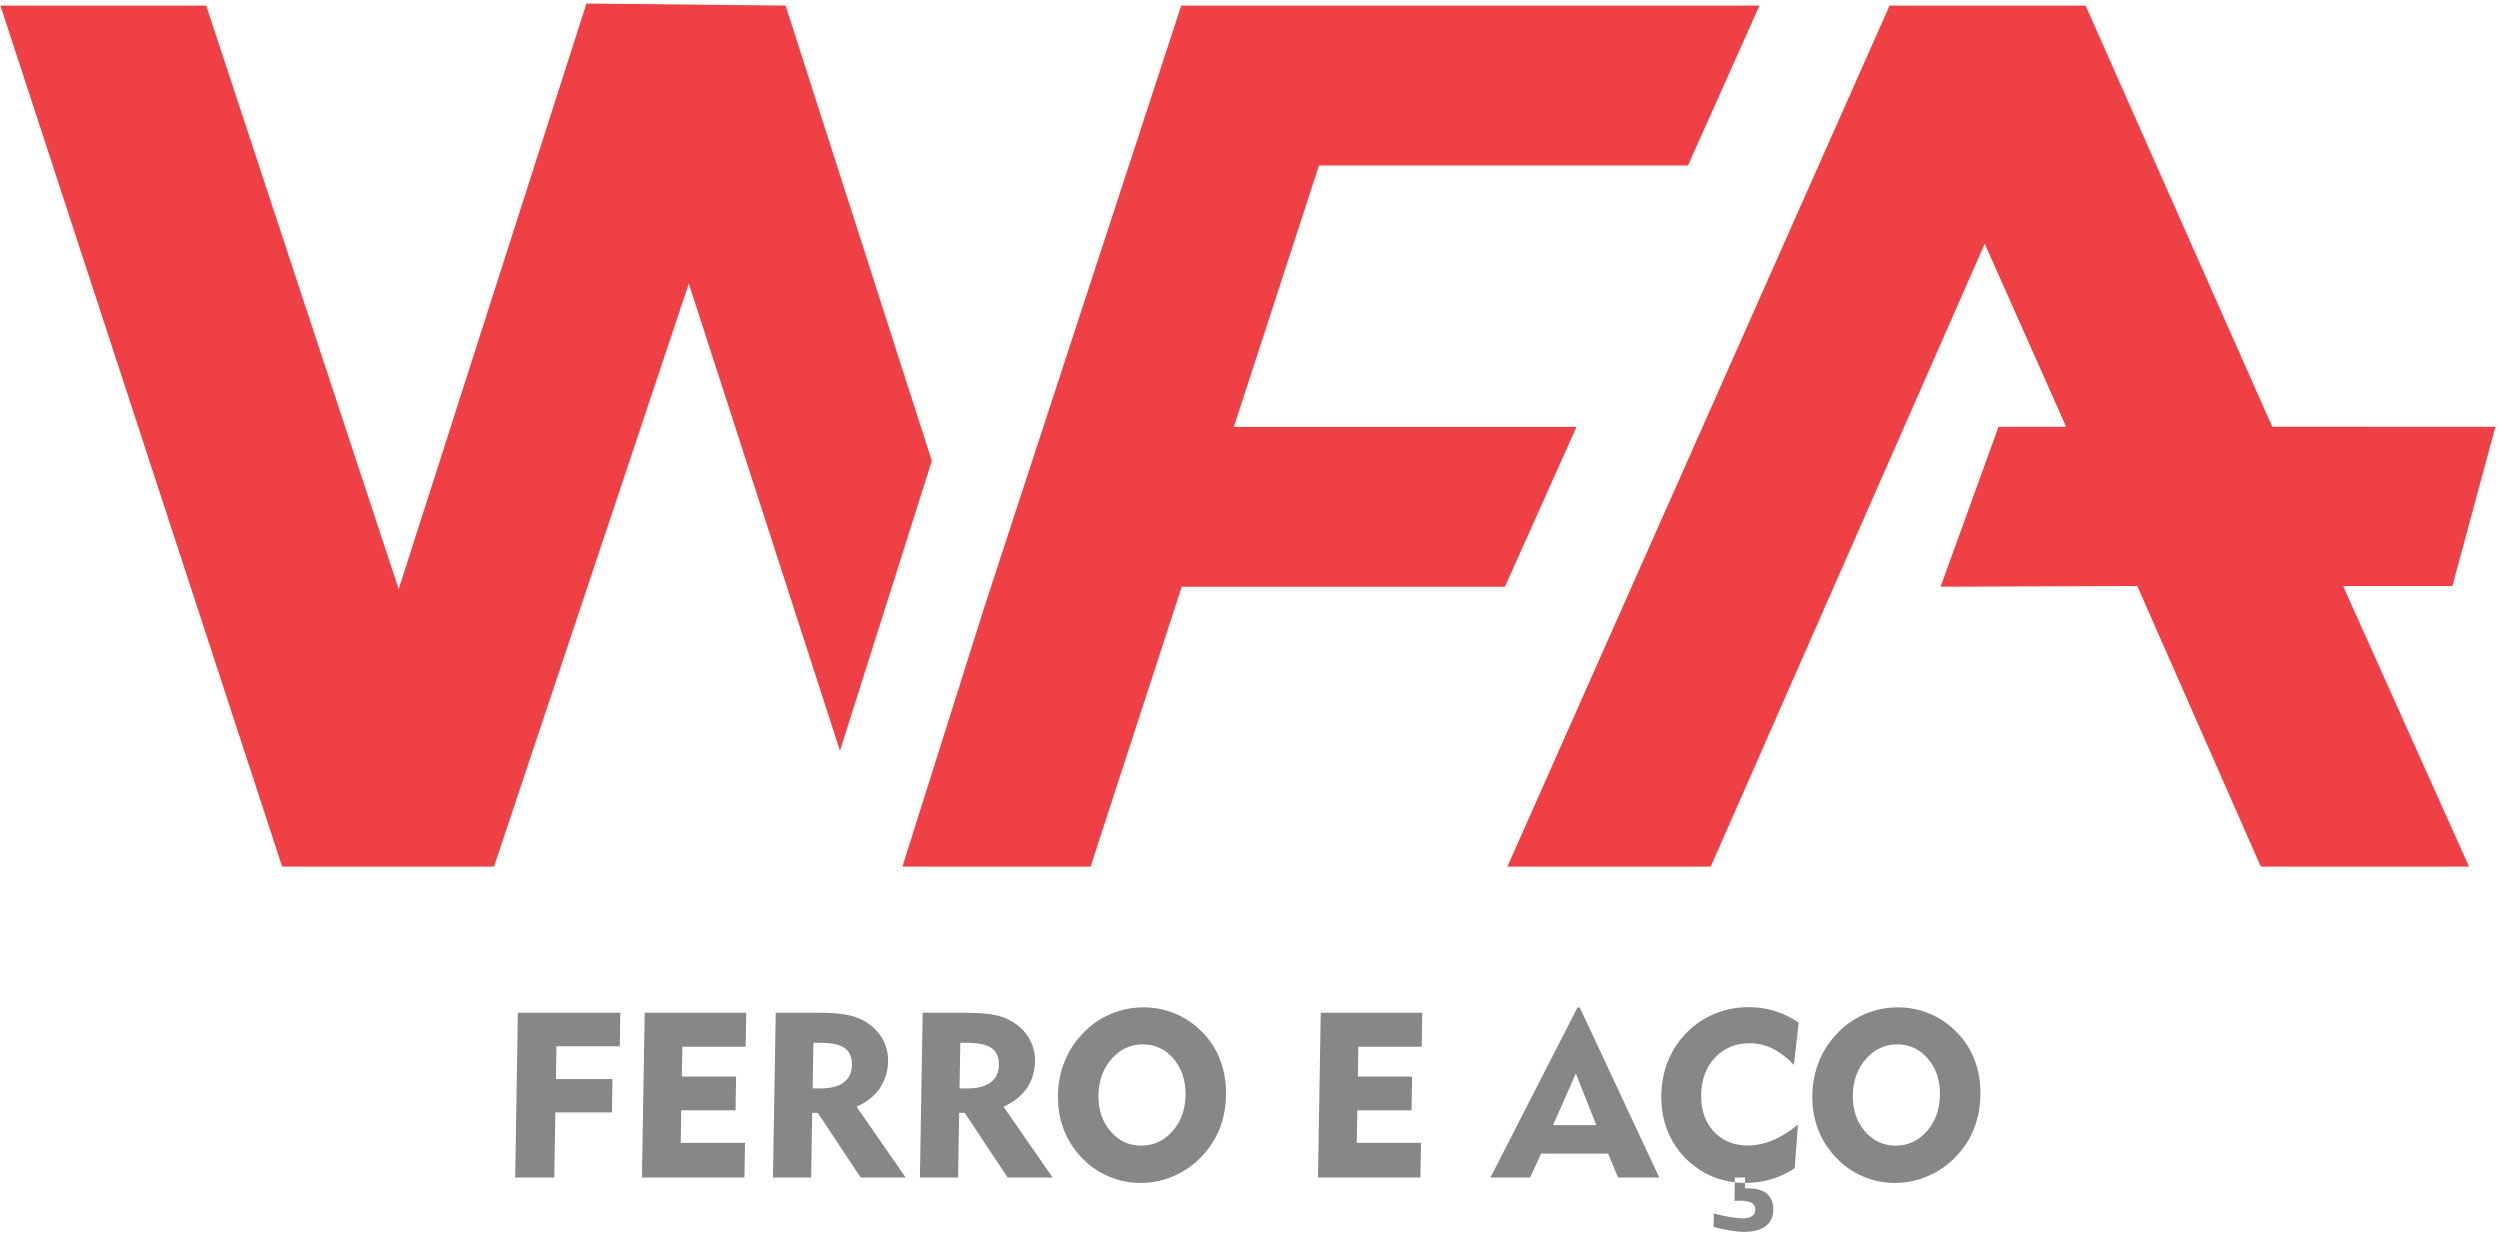
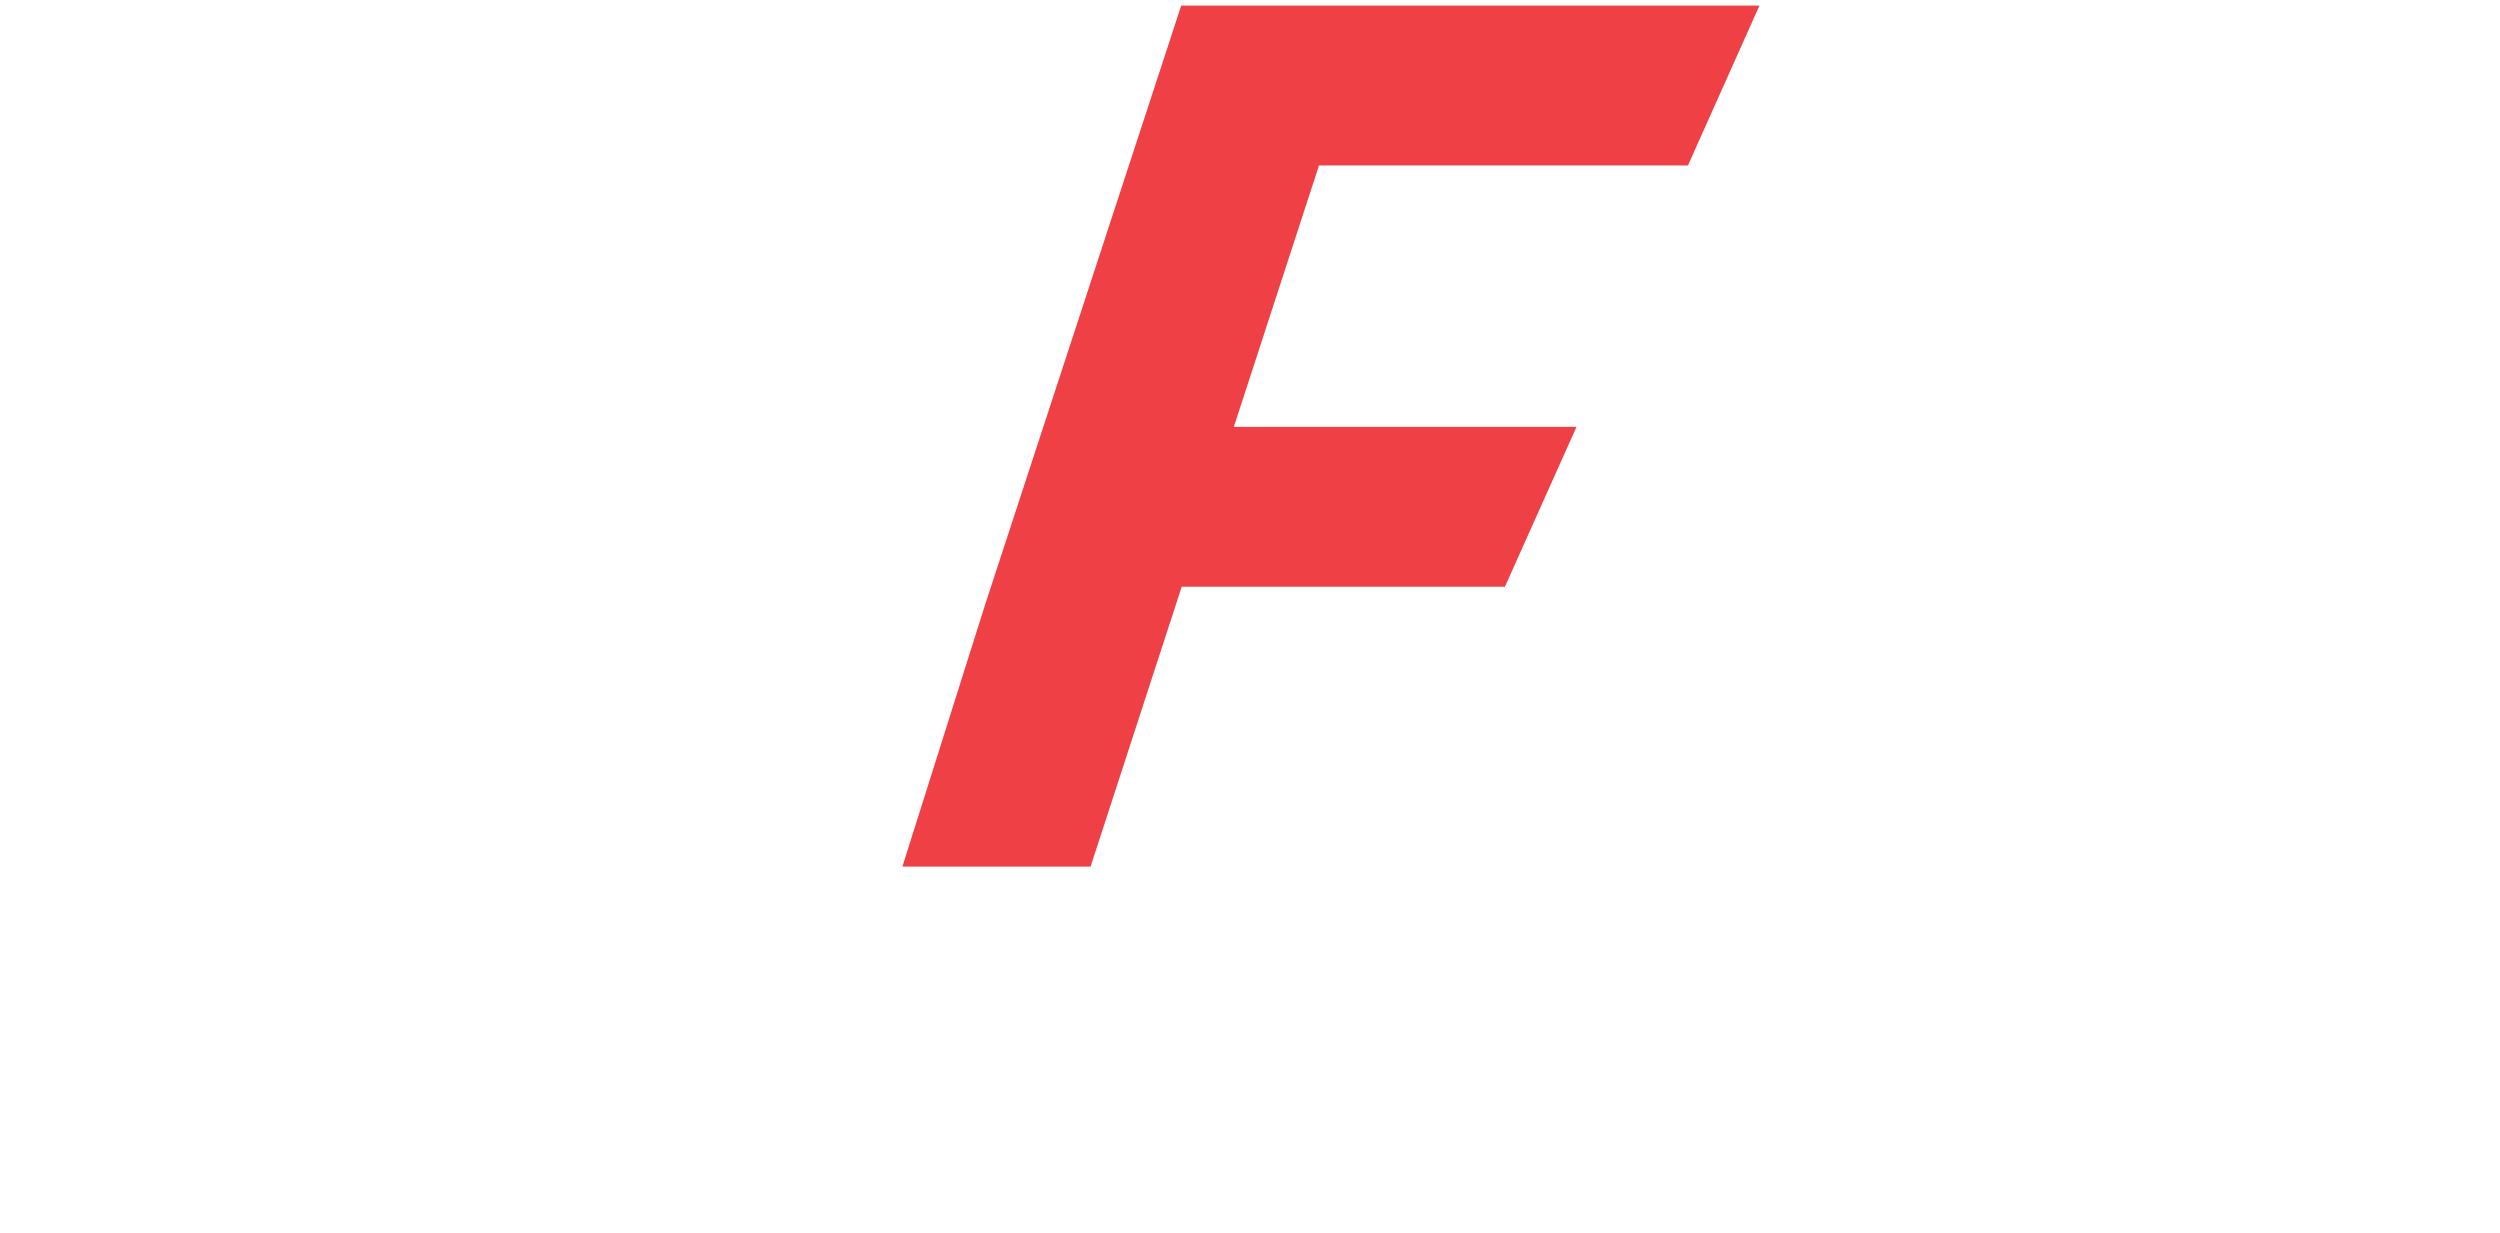
<svg xmlns="http://www.w3.org/2000/svg" width="501" height="247" viewBox="0 0 501 247" fill="none">
-   <path fill-rule="evenodd" clip-rule="evenodd" d="M500.078 85.532L455.351 85.518L417.945 1.119H378.668L302.081 173.661H342.832L397.735 48.838L414.056 85.532H400.501L388.892 117.574L428.314 117.442L453.057 173.661H494.783L469.554 117.442H491.45L500.078 85.532Z" fill="#EE4045" />
-   <path fill-rule="evenodd" clip-rule="evenodd" d="M186.732 92.358L157.429 1.119L117.521 0.711L79.893 118.063L41.318 1.119H0.078L56.533 173.661H98.997L138.035 56.825L168.327 150.459L186.732 92.358Z" fill="#EE4045" />
  <path fill-rule="evenodd" clip-rule="evenodd" d="M338.262 33.161L352.596 1.119H236.718L197.35 121.382L180.843 173.661H218.552L236.813 117.587H301.582L315.93 85.545H247.258L264.322 33.161H338.262Z" fill="#EE4045" />
-   <path fill-rule="evenodd" clip-rule="evenodd" d="M103.241 235.982L103.78 202.951H124.321L124.203 209.67H111.514L111.41 216.244H122.739L122.635 222.925H111.292L111.079 235.982H103.241ZM128.642 235.982L129.195 202.951H149.553L149.432 209.761H136.747L136.639 215.731H147.509L147.405 222.504H136.521L136.416 229.037H149.3L149.182 235.982H128.642ZM164.31 208.972H163.004L162.859 218.116H164.519C166.509 218.116 168.037 217.708 169.092 216.905C170.158 216.099 170.698 214.942 170.725 213.451C170.752 211.869 170.263 210.736 169.261 210.028C168.249 209.316 166.6 208.972 164.31 208.972ZM154.899 235.982L155.456 202.951H163.952C166.667 202.951 168.775 203.123 170.276 203.478C171.764 203.835 173.082 204.425 174.229 205.269C175.44 206.152 176.378 207.232 177.035 208.537C177.68 209.842 177.997 211.211 177.97 212.648C177.943 214.729 177.379 216.547 176.297 218.116C175.204 219.671 173.663 220.895 171.659 221.779L181.501 235.982H172.489L163.888 223.017H162.765L162.556 235.982H154.899ZM193.755 208.972H192.449L192.291 218.116H193.964C195.954 218.116 197.472 217.708 198.537 216.905C199.603 216.099 200.146 214.942 200.17 213.451C200.197 211.869 199.711 210.736 198.696 210.028C197.694 209.316 196.048 208.972 193.755 208.972ZM184.348 235.982L184.901 202.951H193.387C196.112 202.951 198.22 203.123 199.711 203.478C201.212 203.835 202.517 204.425 203.664 205.269C204.875 206.152 205.823 207.232 206.47 208.537C207.128 209.842 207.445 211.211 207.418 212.648C207.378 214.729 206.825 216.547 205.745 218.116C204.649 219.671 203.108 220.895 201.108 221.779L210.95 235.982H201.937L193.333 223.017H192.213L192.001 235.982H184.348ZM220.131 219.458C220.08 222.332 220.883 224.743 222.529 226.679C224.178 228.615 226.232 229.59 228.681 229.59C231.16 229.59 233.254 228.629 234.954 226.706C236.668 224.77 237.535 222.359 237.588 219.458C237.629 216.561 236.836 214.136 235.204 212.2C233.558 210.264 231.5 209.289 229.025 209.289C226.573 209.289 224.478 210.264 222.768 212.2C221.055 214.136 220.185 216.561 220.131 219.458ZM212.015 219.458C212.056 217.023 212.504 214.729 213.398 212.594C214.269 210.459 215.547 208.55 217.22 206.864C218.788 205.255 220.62 204.017 222.687 203.16C224.745 202.304 226.903 201.872 229.156 201.872C231.396 201.872 233.544 202.304 235.598 203.174C237.642 204.031 239.447 205.282 241.015 206.918C242.594 208.537 243.781 210.409 244.57 212.557C245.376 214.675 245.744 216.996 245.704 219.458C245.666 221.543 245.349 223.479 244.742 225.297C244.139 227.115 243.241 228.787 242.081 230.288C240.435 232.437 238.432 234.096 236.061 235.284C233.689 236.467 231.2 237.061 228.563 237.061C226.337 237.061 224.202 236.626 222.175 235.756C220.131 234.902 218.34 233.648 216.798 232.015C215.179 230.342 213.965 228.433 213.162 226.312C212.346 224.19 211.975 221.91 212.015 219.458ZM264.123 235.982L264.676 202.951H285.021L284.913 209.761H272.214L272.12 215.731H282.991L282.873 222.504H272.002L271.897 229.037H284.768L284.65 235.982H264.123ZM311.225 225.482H319.907L315.798 215.138L311.225 225.482ZM298.681 235.982L316.112 201.923H316.601L332.518 235.982H324.268L322.254 231.186H308.84L306.628 235.982H298.681ZM359.487 213.4C358.077 211.923 356.654 210.844 355.204 210.119C353.743 209.42 352.202 209.063 350.593 209.063C347.8 209.063 345.493 210.028 343.689 211.95C341.884 213.886 340.95 216.362 340.909 219.381C340.855 222.409 341.685 224.861 343.426 226.733C345.152 228.602 347.429 229.553 350.262 229.553C351.935 229.553 353.612 229.196 355.285 228.497C356.958 227.799 358.63 226.747 360.317 225.347L359.659 234.123C358.222 235.071 356.681 235.81 354.981 236.309C353.295 236.812 351.554 237.061 349.736 237.061C347.8 237.061 345.942 236.758 344.164 236.154C342.383 235.547 340.751 234.636 339.277 233.466C337.169 231.793 335.587 229.749 334.481 227.337C333.398 224.939 332.872 222.305 332.926 219.458C332.963 217.023 333.425 214.716 334.282 212.581C335.165 210.449 336.403 208.55 338.036 206.904C339.672 205.255 341.554 204.004 343.675 203.137C345.797 202.267 348.036 201.832 350.37 201.832C352.239 201.832 353.993 202.081 355.679 202.607C357.352 203.123 358.947 203.899 360.462 204.955L359.487 213.4ZM343.399 245.874L343.453 243.176C344.69 243.503 345.797 243.756 346.771 243.911C347.76 244.07 348.589 244.151 349.274 244.151C350.08 244.151 350.697 244.006 351.119 243.716C351.541 243.426 351.753 243.004 351.767 242.437C351.78 241.793 351.527 241.331 351.015 241.041C350.502 240.751 349.672 240.606 348.525 240.606C348.444 240.606 348.286 240.619 348.077 240.633C347.854 240.646 347.709 240.66 347.588 240.66L347.669 235.982H349.723L349.682 238.13H350.053C351.871 238.13 353.227 238.484 354.084 239.21C354.954 239.935 355.376 241.041 355.362 242.529C355.335 243.911 354.822 244.981 353.821 245.729C352.819 246.482 351.409 246.863 349.578 246.863C348.761 246.863 347.827 246.772 346.758 246.613C345.706 246.441 344.572 246.191 343.399 245.874ZM371.306 219.458C371.265 222.332 372.054 224.743 373.704 226.679C375.35 228.615 377.404 229.59 379.869 229.59C382.345 229.59 384.426 228.629 386.14 226.706C387.839 224.77 388.71 222.359 388.76 219.458C388.814 216.561 388.025 214.136 386.376 212.2C384.743 210.264 382.676 209.289 380.21 209.289C377.748 209.289 375.667 210.264 373.953 212.2C372.24 214.136 371.356 216.561 371.306 219.458ZM363.187 219.458C363.228 217.023 363.69 214.729 364.573 212.594C365.44 210.459 366.719 208.55 368.391 206.864C369.96 205.255 371.791 204.017 373.859 203.16C375.916 202.304 378.075 201.872 380.328 201.872C382.581 201.872 384.73 202.304 386.774 203.174C388.814 204.031 390.619 205.282 392.187 206.918C393.782 208.537 394.966 210.409 395.759 212.557C396.548 214.675 396.929 216.996 396.879 219.458C396.852 221.543 396.521 223.479 395.917 225.297C395.31 227.115 394.427 228.787 393.253 230.288C391.607 232.437 389.603 234.096 387.232 235.284C384.875 236.467 382.372 237.061 379.738 237.061C377.508 237.061 375.377 236.626 373.346 235.756C371.319 234.902 369.525 233.648 367.97 232.015C366.364 230.342 365.15 228.433 364.334 226.312C363.531 224.19 363.15 221.91 363.187 219.458Z" fill="#868789" />
</svg>